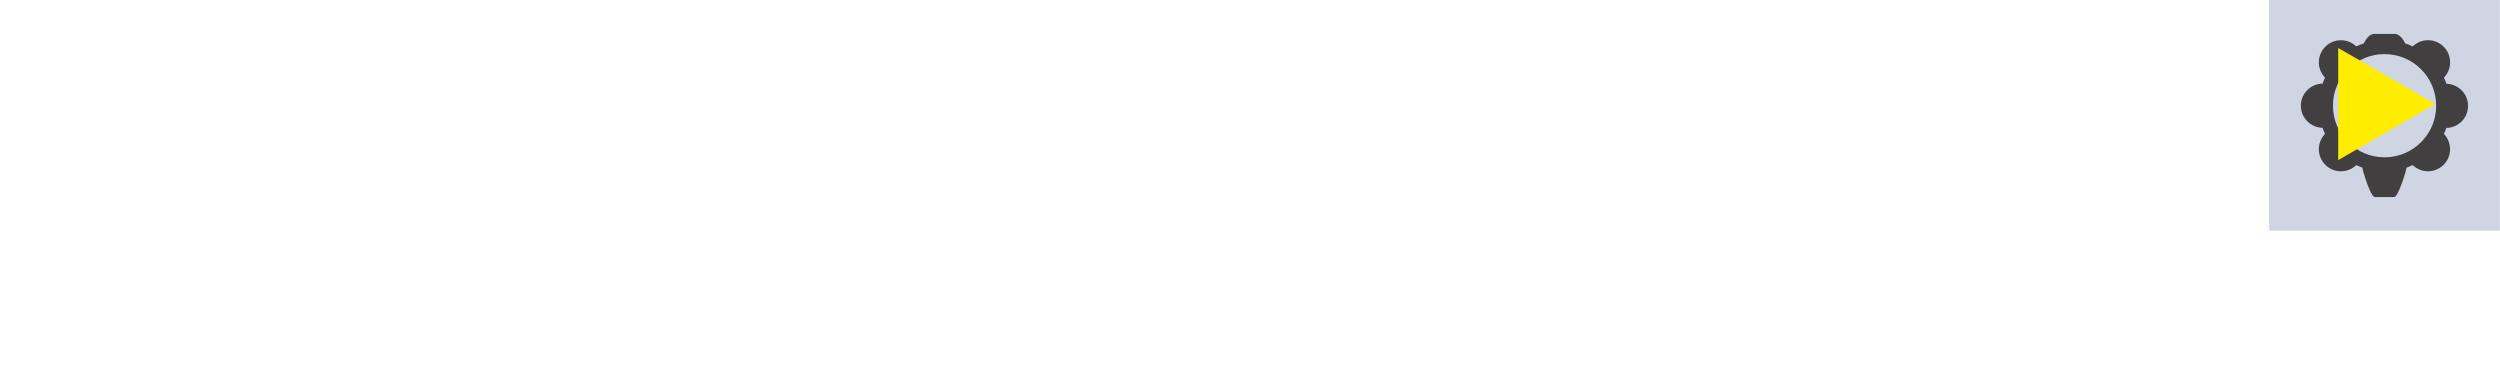
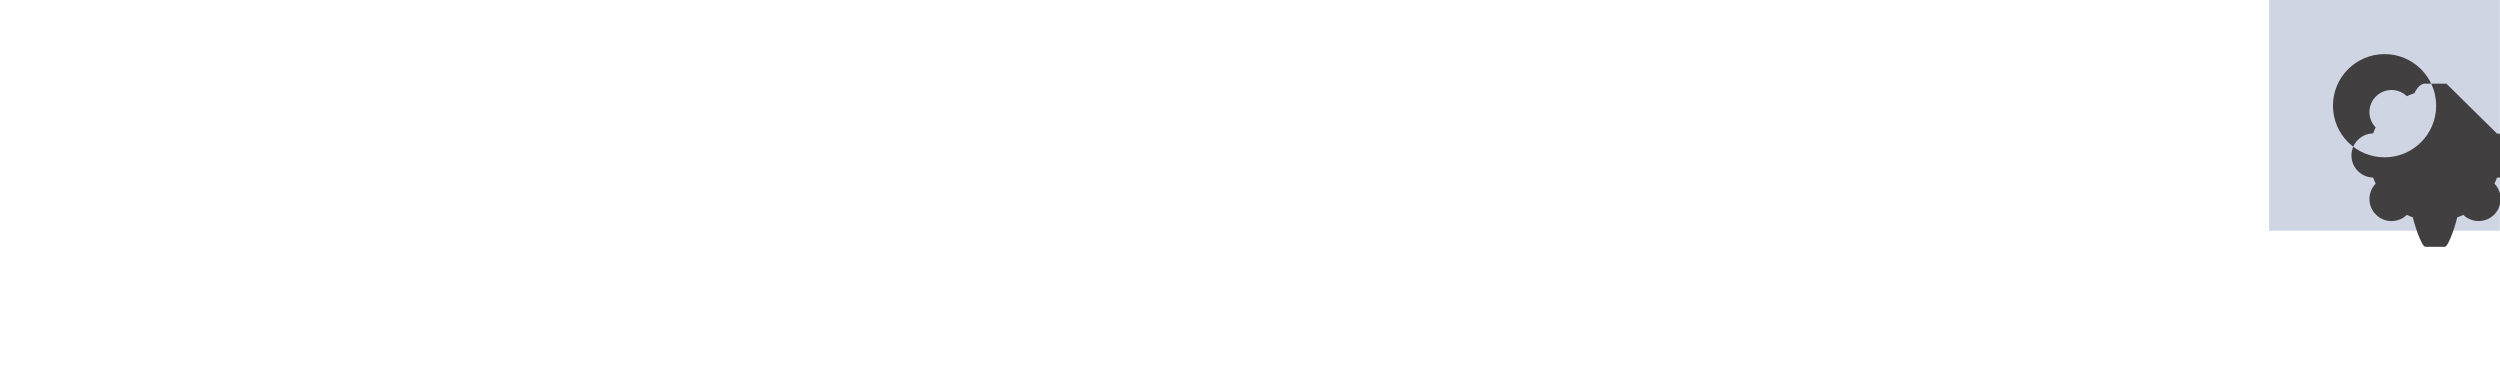
<svg xmlns="http://www.w3.org/2000/svg" xml:space="preserve" width="65mm" height="10mm" version="1.1" style="shape-rendering:geometricPrecision; text-rendering:geometricPrecision; image-rendering:optimizeQuality; fill-rule:evenodd; clip-rule:evenodd" viewBox="0 0 370.09 56.94">
  <defs>
    <style type="text/css">
   
    .fil3 {fill:none}
    .fil2 {fill:#FFED00}
    .fil1 {fill:#413F40}
    .fil0 {fill:#CFD5E3}
   
  </style>
  </defs>
  <g id="Ebene_x0020_1">
    <g id="_1660518534576">
      <rect class="fil0" x="335.92" width="34.16" height="34.16" />
-       <path class="fil1" d="M362.17 12.39c-0.11,-0.31 -0.23,-0.61 -0.37,-0.9 1.24,-1.28 1.22,-3.32 -0.04,-4.58 -1.26,-1.26 -3.3,-1.28 -4.58,-0.04 -0.36,-0.17 -0.73,-0.32 -1.11,-0.44 -0.22,-0.42 -0.62,-1.21 -1.39,-1.41l-3.36 0c-0.77,0.2 -1.17,0.99 -1.39,1.41 -0.38,0.13 -0.75,0.27 -1.11,0.44 -1.28,-1.23 -3.32,-1.22 -4.58,0.04 -1.26,1.26 -1.28,3.3 -0.04,4.58 -0.14,0.29 -0.26,0.58 -0.37,0.89 -1.78,0.03 -3.21,1.48 -3.21,3.27 0,1.78 1.43,3.23 3.21,3.27 0.11,0.31 0.23,0.61 0.37,0.9 -1.24,1.28 -1.22,3.32 0.04,4.58 1.26,1.26 3.3,1.28 4.58,0.04 0.29,0.14 0.59,0.26 0.9,0.37 0.01,0.36 1.22,4.36 1.84,4.36l2.87 0c0.62,0 1.82,-3.99 1.83,-4.35 0.31,-0.11 0.61,-0.24 0.91,-0.38 1.28,1.23 3.32,1.22 4.58,-0.04 1.26,-1.26 1.28,-3.3 0.04,-4.58 0.14,-0.29 0.26,-0.58 0.37,-0.88 1.78,-0.03 3.21,-1.48 3.21,-3.27 0,-1.78 -1.43,-3.23 -3.21,-3.27zm-1.52 3.26c0,-4.22 -3.42,-7.64 -7.64,-7.64 -4.22,0 -7.64,3.42 -7.64,7.64 0,4.22 3.42,7.64 7.64,7.64 4.22,0 7.64,-3.42 7.64,-7.64z" />
-       <polygon class="fil2" points="360.51,15.4 353.33,19.55 346.15,23.7 346.15,15.4 346.15,7.11 353.33,11.25 " />
+       <path class="fil1" d="M362.17 12.39l-3.36 0c-0.77,0.2 -1.17,0.99 -1.39,1.41 -0.38,0.13 -0.75,0.27 -1.11,0.44 -1.28,-1.23 -3.32,-1.22 -4.58,0.04 -1.26,1.26 -1.28,3.3 -0.04,4.58 -0.14,0.29 -0.26,0.58 -0.37,0.89 -1.78,0.03 -3.21,1.48 -3.21,3.27 0,1.78 1.43,3.23 3.21,3.27 0.11,0.31 0.23,0.61 0.37,0.9 -1.24,1.28 -1.22,3.32 0.04,4.58 1.26,1.26 3.3,1.28 4.58,0.04 0.29,0.14 0.59,0.26 0.9,0.37 0.01,0.36 1.22,4.36 1.84,4.36l2.87 0c0.62,0 1.82,-3.99 1.83,-4.35 0.31,-0.11 0.61,-0.24 0.91,-0.38 1.28,1.23 3.32,1.22 4.58,-0.04 1.26,-1.26 1.28,-3.3 0.04,-4.58 0.14,-0.29 0.26,-0.58 0.37,-0.88 1.78,-0.03 3.21,-1.48 3.21,-3.27 0,-1.78 -1.43,-3.23 -3.21,-3.27zm-1.52 3.26c0,-4.22 -3.42,-7.64 -7.64,-7.64 -4.22,0 -7.64,3.42 -7.64,7.64 0,4.22 3.42,7.64 7.64,7.64 4.22,0 7.64,-3.42 7.64,-7.64z" />
    </g>
-     <rect class="fil3" y="-0" width="370.09" height="56.94" />
  </g>
</svg>